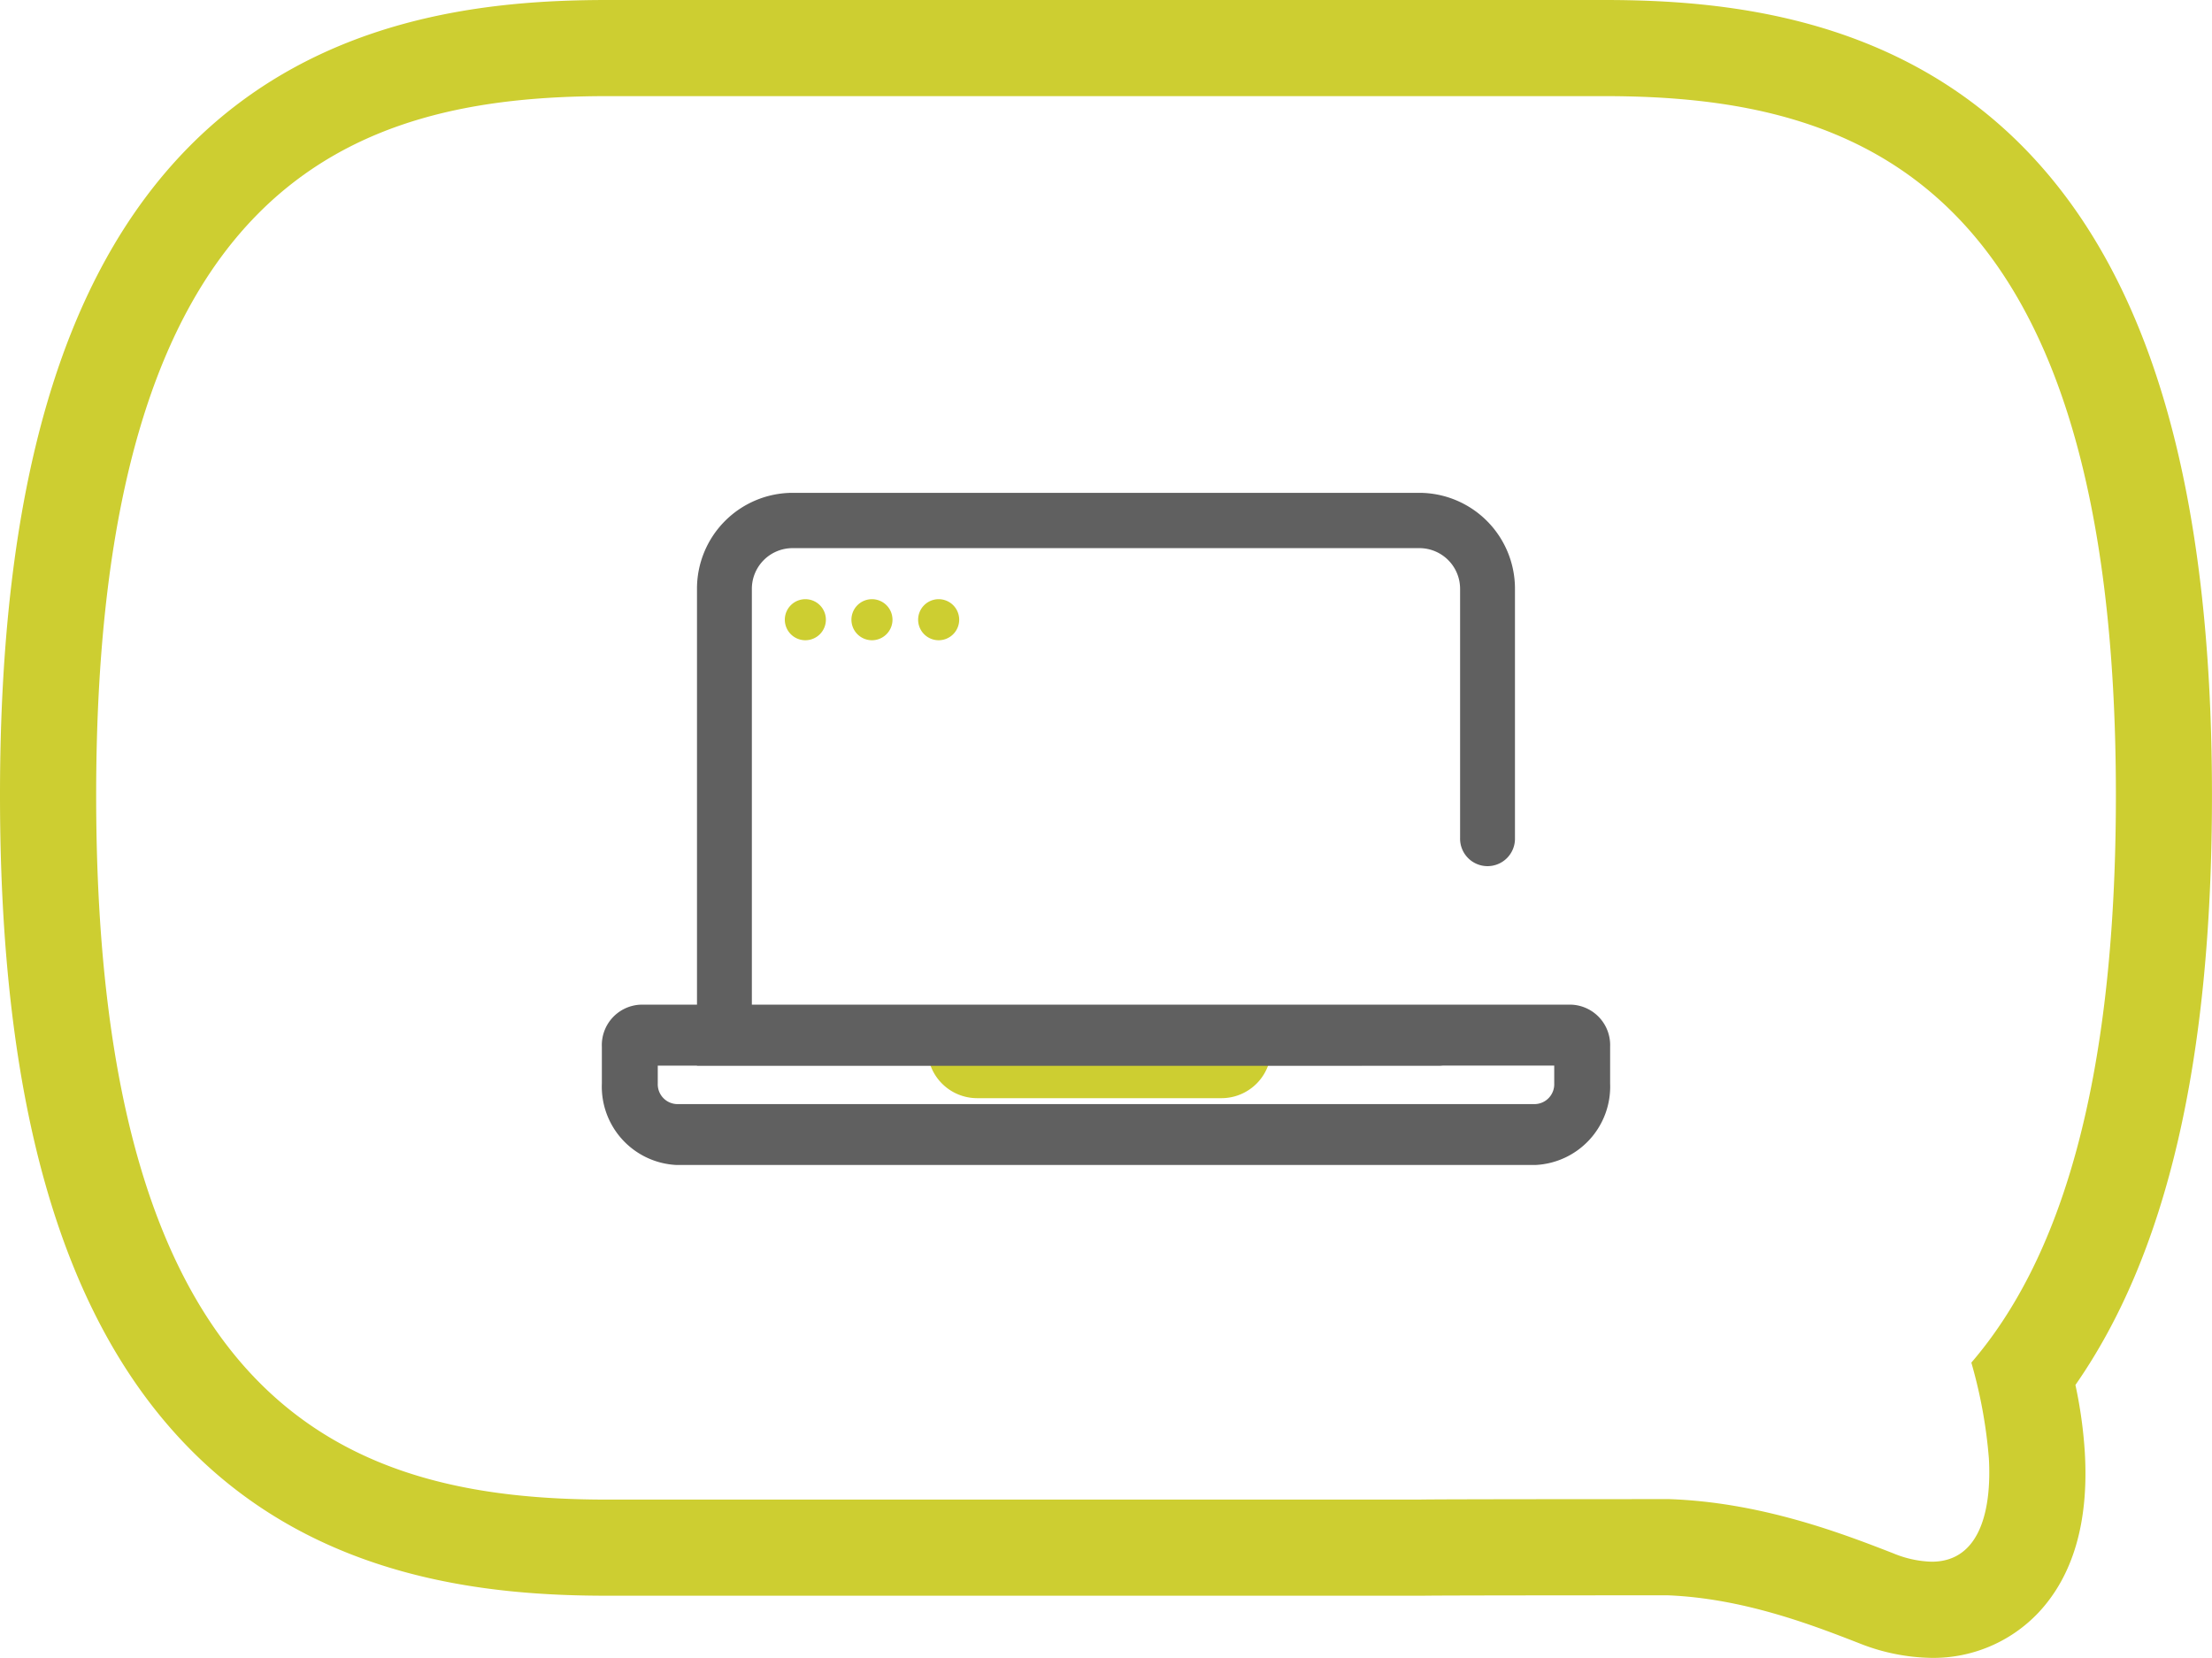
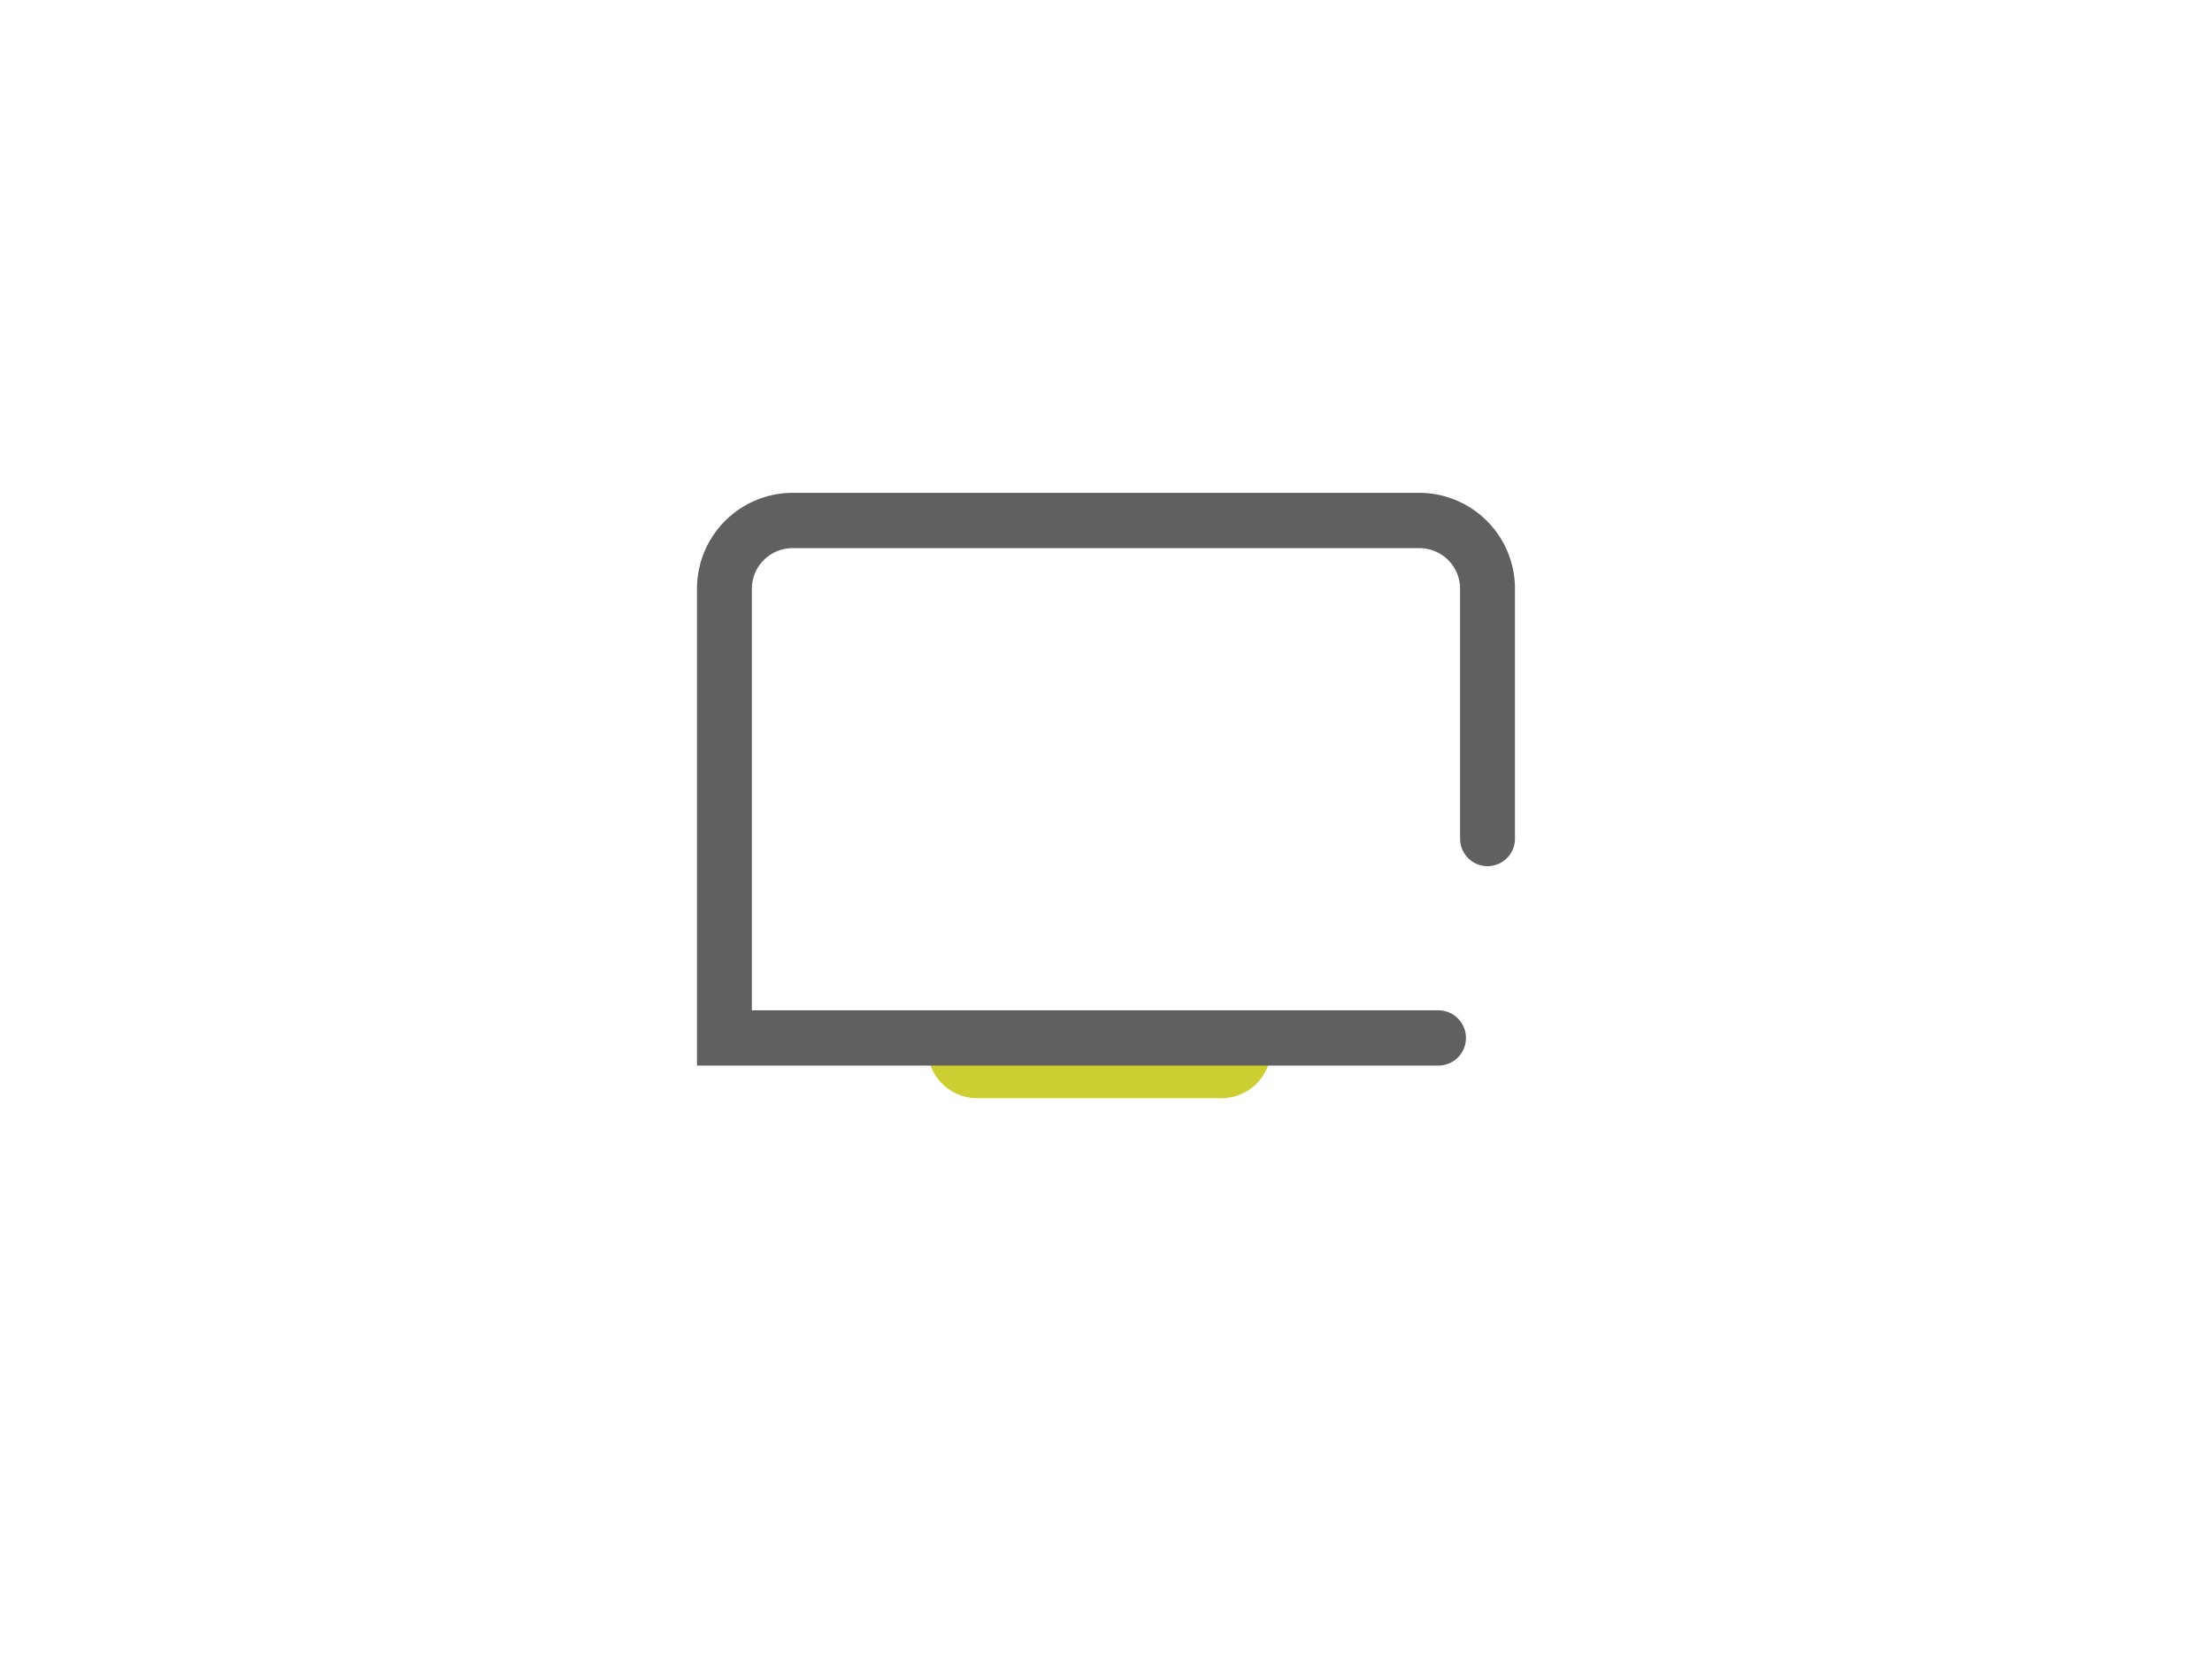
<svg xmlns="http://www.w3.org/2000/svg" id="Grupo_266" data-name="Grupo 266" width="151.377" height="113.46" viewBox="0 0 151.377 113.46">
-   <path id="Trazado_5930" data-name="Trazado 5930" d="M109.8,6.579c17.3,0,35,5.693,35,47.846,0,20.027-3.92,31.889-9.892,38.831a33.145,33.145,0,0,1,1.2,6.558c.186,3.306-.5,7.068-3.915,7.068a7.34,7.34,0,0,1-2.624-.572c-3.414-1.327-8.971-3.487-15.318-3.711-.284,0-16.273,0-17.1.032H41.581c-17.3,0-35-5.722-35-48.206,0-42.153,17.7-47.846,35-47.846ZM109.8,0H41.581C33.53,0,21.8,1.045,12.9,10.08,4.221,18.9,0,33.406,0,54.425c0,21.16,4.216,35.759,12.888,44.633,8.893,9.1,20.635,10.152,28.693,10.152H97.274l.1,0c.966-.021,10.481-.028,16.758-.028,5.193.206,9.922,2.045,13.059,3.264a13.87,13.87,0,0,0,5.007,1.018,9.894,9.894,0,0,0,7.278-3.071c2.393-2.532,3.471-6.214,3.2-10.945a30.989,30.989,0,0,0-.645-4.662c6.282-9.015,9.344-22.27,9.344-40.357,0-21.019-4.221-35.525-12.9-44.345C129.581,1.045,117.848,0,109.8,0" fill="#cdce31" />
  <g id="Icon_Laptop" data-name="Icon Laptop" transform="translate(41.188 33.729)">
    <path id="Trazado_6369" data-name="Trazado 6369" d="M52.706,57.534H35.975a3.4,3.4,0,0,1-3.391-3.4H56.1a3.4,3.4,0,0,1-3.391,3.4" transform="translate(-10.299 -16.105)" fill="#cdce31" />
    <path id="Trazado_6370" data-name="Trazado 6370" d="M59.143,39.2H8.41V6.578A6.561,6.561,0,0,1,14.938,0H57.86a6.561,6.561,0,0,1,6.528,6.578v17.05a1.878,1.878,0,1,1-3.755,0V6.578A2.786,2.786,0,0,0,57.86,3.785H14.938a2.787,2.787,0,0,0-2.773,2.793V35.416H59.143a1.892,1.892,0,0,1,0,3.784" transform="translate(-1.9)" fill="#606060" />
-     <path id="Trazado_6371" data-name="Trazado 6371" d="M63.881,61.244H5.119A5.37,5.37,0,0,1,0,55.663V53.148a2.768,2.768,0,0,1,2.638-2.876H66.361A2.768,2.768,0,0,1,69,53.148v2.515a5.371,5.371,0,0,1-5.119,5.581m-60.055-6.8v1.221a1.358,1.358,0,0,0,1.293,1.411H63.881a1.359,1.359,0,0,0,1.294-1.411V54.442Z" transform="translate(0 -15.242)" fill="#606060" />
-     <path id="Trazado_6372" data-name="Trazado 6372" d="M20.45,11.643a1.405,1.405,0,1,0-1.405,1.409,1.407,1.407,0,0,0,1.405-1.409" transform="translate(-5.119 -2.963)" fill="#cdce31" />
-     <path id="Trazado_6373" data-name="Trazado 6373" d="M26.873,11.643a1.405,1.405,0,1,0-1.405,1.409,1.407,1.407,0,0,0,1.405-1.409" transform="translate(-6.984 -2.963)" fill="#cdce31" />
-     <path id="Trazado_6374" data-name="Trazado 6374" d="M33.3,11.643a1.405,1.405,0,1,0-1.405,1.409A1.407,1.407,0,0,0,33.3,11.643" transform="translate(-8.846 -2.963)" fill="#cdce31" />
  </g>
</svg>